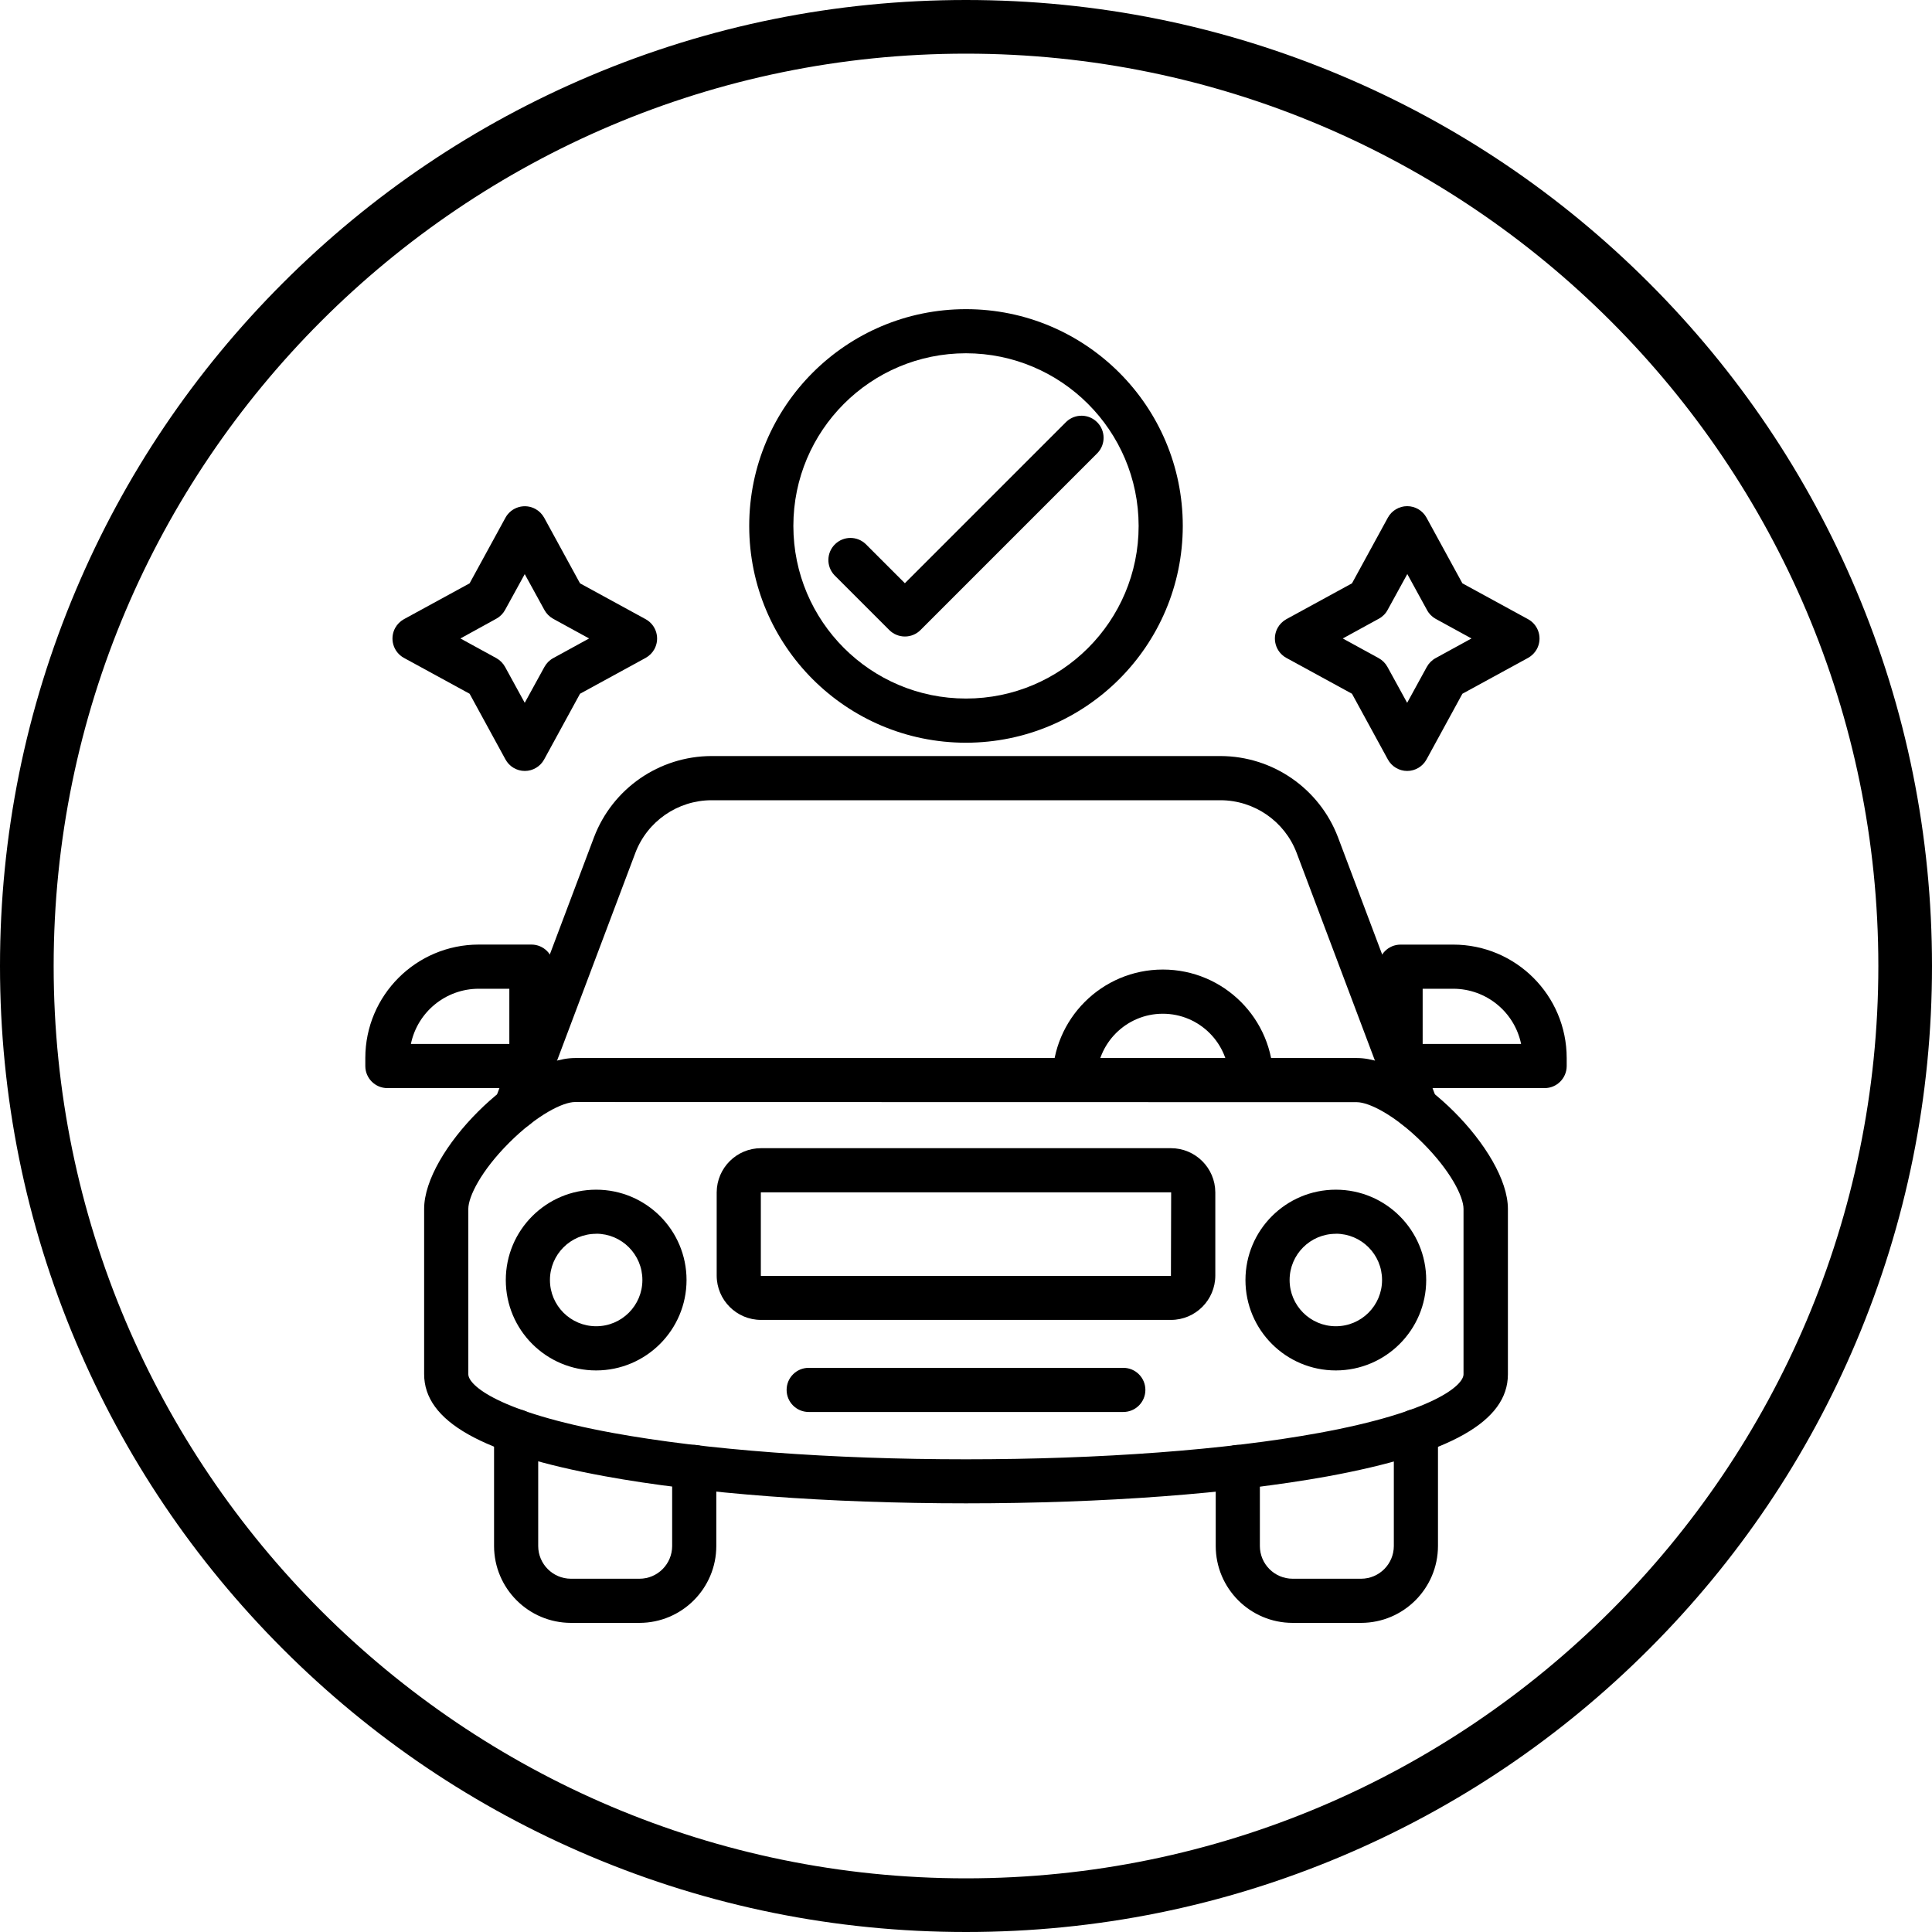
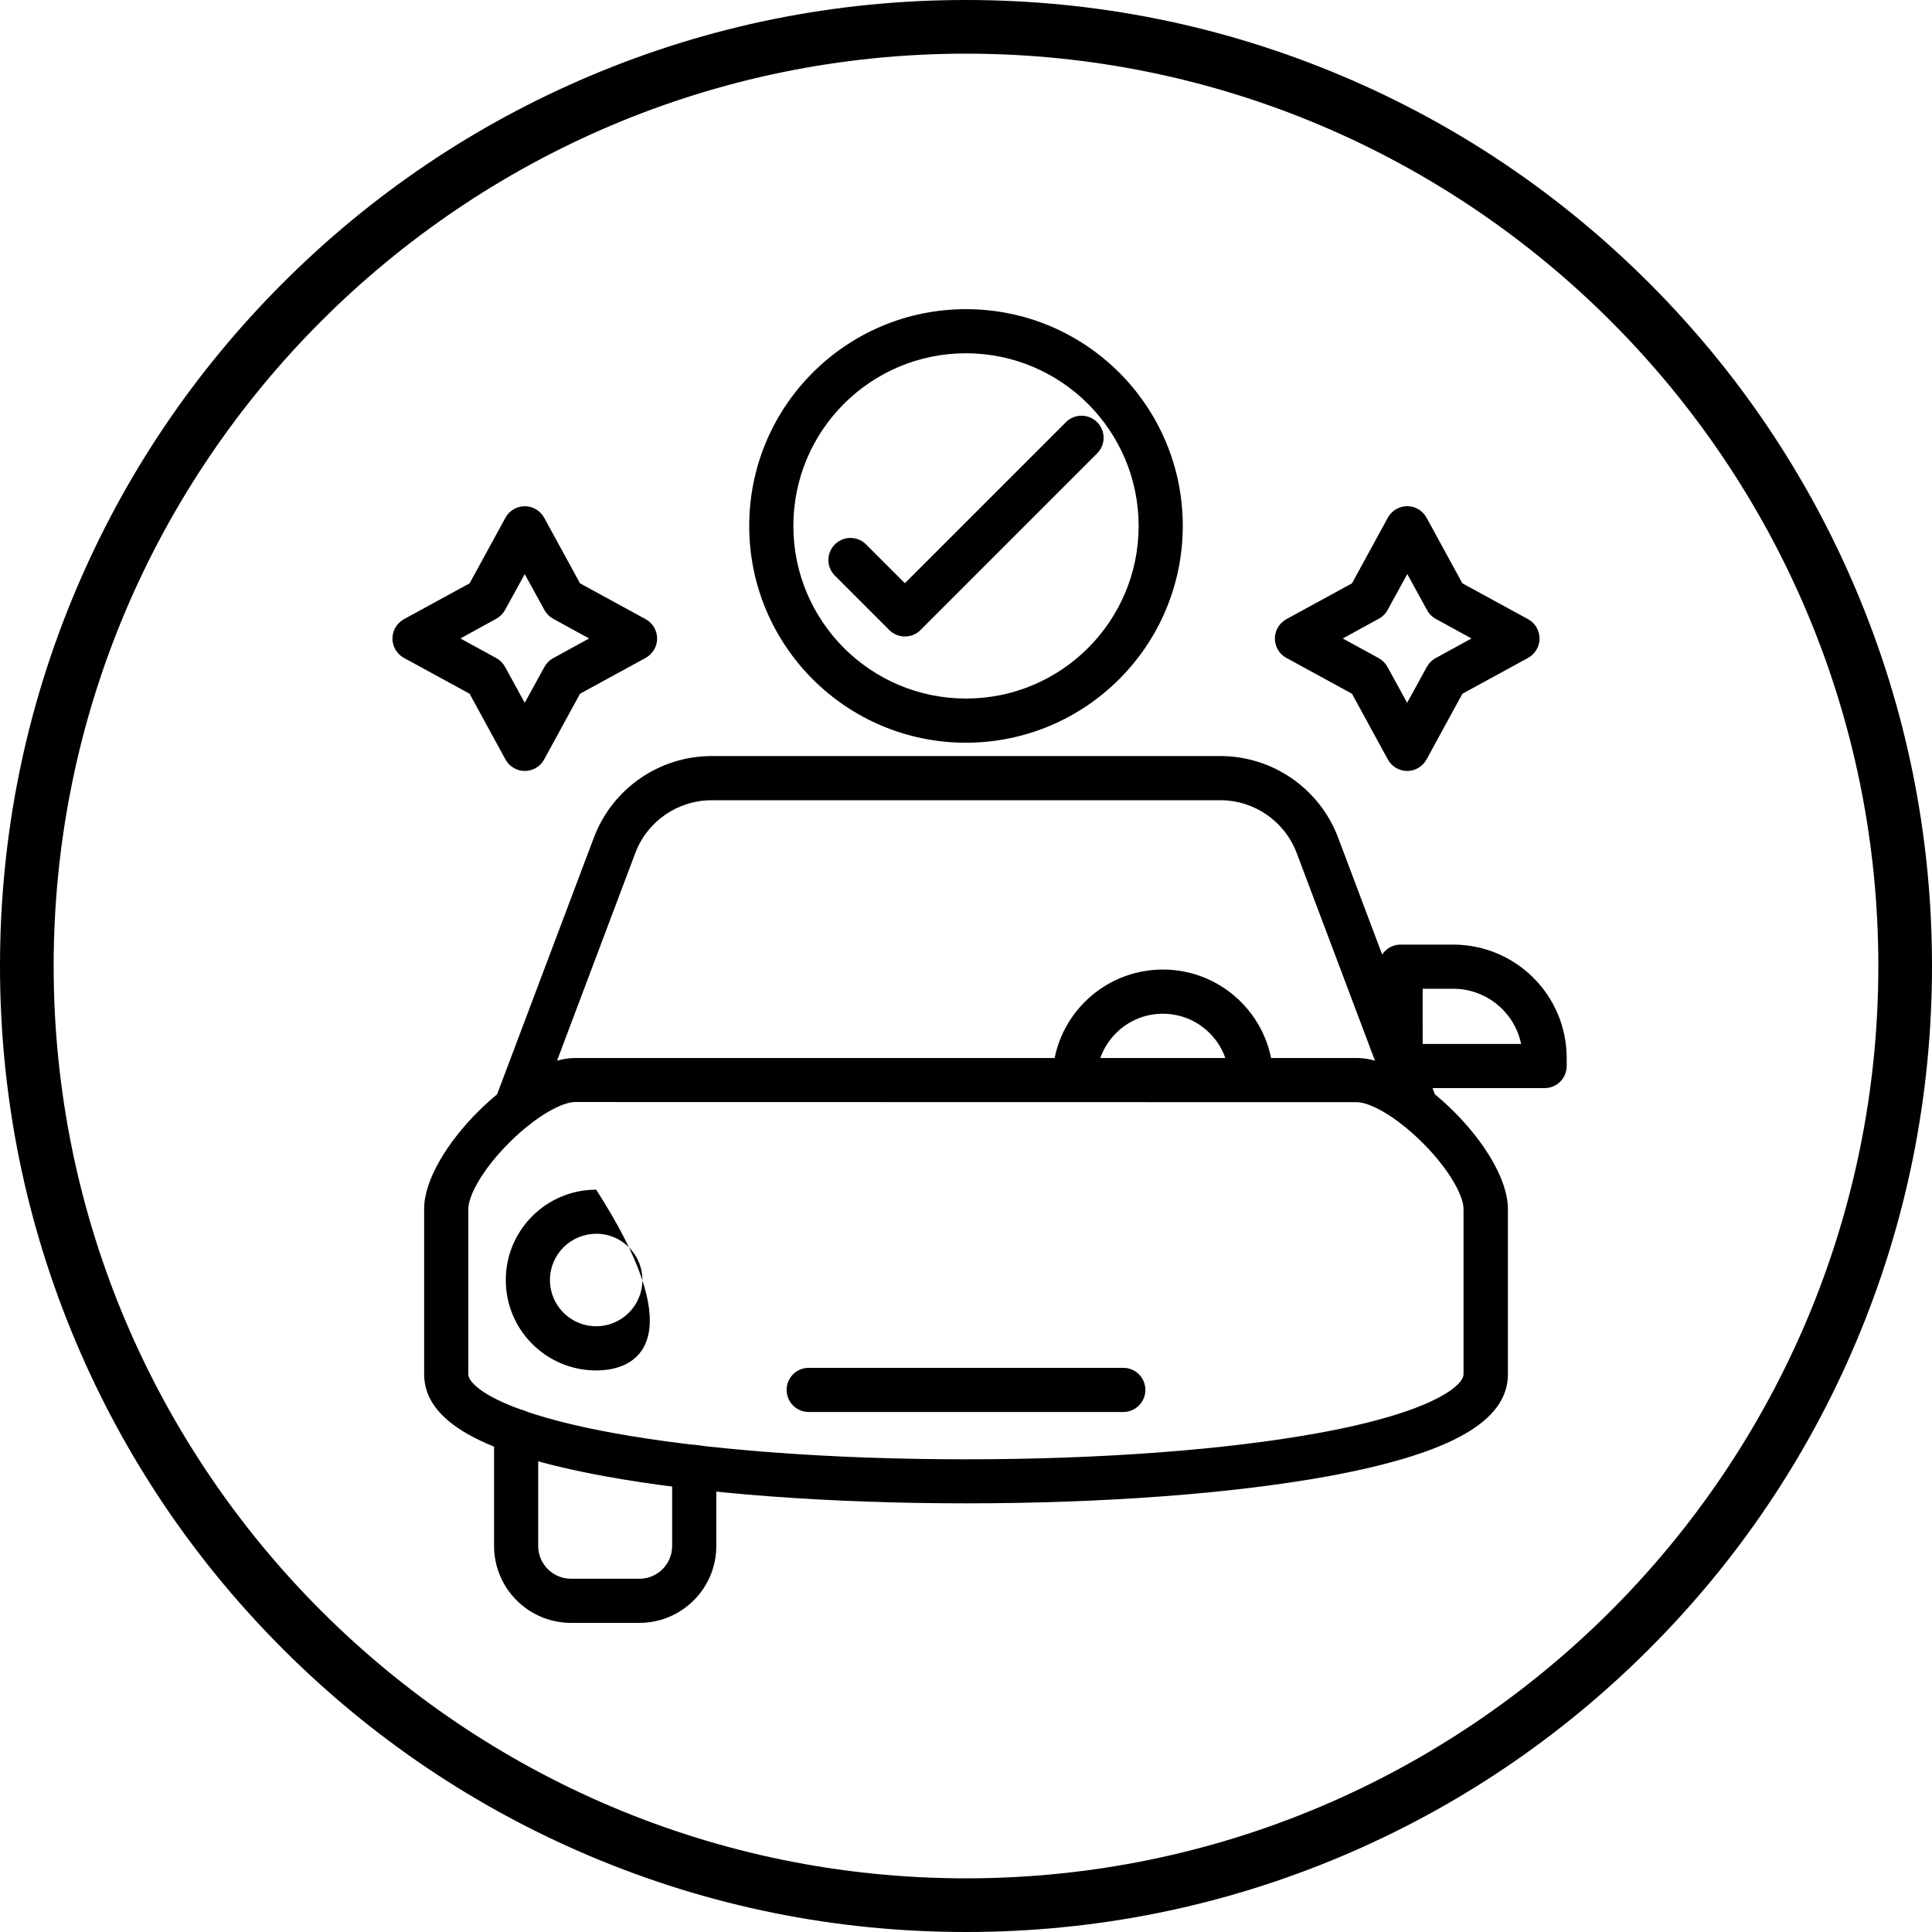
<svg xmlns="http://www.w3.org/2000/svg" height="512.0" preserveAspectRatio="xMidYMid meet" version="1.0" viewBox="0.0 0.0 512.0 512.0" width="512.0" zoomAndPan="magnify">
  <g id="change1_4">
    <path d="M256,512c-34.56,0-68.08-6.77-99.65-20.12c-30.49-12.89-57.86-31.35-81.37-54.86s-41.97-50.89-54.86-81.37 C6.77,324.08,0,290.56,0,256c0-34.56,6.77-68.08,20.12-99.65c12.89-30.49,31.35-57.86,54.86-81.37s50.89-41.97,81.37-54.86 C187.92,6.77,221.44,0,256,0c34.56,0,68.08,6.77,99.65,20.12c30.49,12.89,57.86,31.35,81.37,54.86s41.97,50.89,54.86,81.37 C505.23,187.92,512,221.44,512,256c0,34.56-6.77,68.08-20.12,99.65c-12.89,30.49-31.35,57.86-54.86,81.37s-50.89,41.97-81.37,54.86 C324.08,505.23,290.56,512,256,512z M256,14.22C122.68,14.22,14.22,122.68,14.22,256S122.68,497.78,256,497.78 S497.78,389.32,497.78,256S389.32,14.22,256,14.22z" />
  </g>
  <g id="change1_2">
    <path d="M256,398.4c-36.43,0-70.44-2.55-95.76-7.19c-32.64-5.98-47.84-14.58-47.84-27.06v-43.78c0-15.32,24.66-39.98,39.99-39.98 h207.23c15.32,0,39.99,24.66,39.99,39.98v43.83c0,12.48-15.21,21.07-47.84,27.06C326.44,395.85,292.43,398.4,256,398.4z M152.39,292.05c-3.21,0-10.05,3.38-17.47,10.8c-7.42,7.42-10.81,14.26-10.81,17.51v43.83c0,2.93,7.99,10,38.25,15.54 c24.64,4.51,57.9,7,93.62,7s69-2.49,93.62-7c30.26-5.54,38.25-12.6,38.25-15.54v-43.83c0-3.21-3.39-10.05-10.81-17.47 c-7.42-7.42-14.26-10.8-17.47-10.8L152.39,292.05z" />
  </g>
  <g id="change1_13">
    <path d="M375.29,299.3c-2.44,0-4.62-1.52-5.48-3.8l-26.19-69.49c-3.18-8.37-11.2-13.91-20.15-13.94H188.53 c-8.95,0.03-16.97,5.57-20.15,13.94l-26.19,69.49c-1.14,3.03-4.52,4.56-7.55,3.42s-4.56-4.52-3.42-7.55l26.2-69.49 c4.91-12.92,17.28-21.47,31.1-21.52h134.95c13.82,0.04,26.19,8.6,31.11,21.52l26.19,69.49c1.14,3.02-0.38,6.4-3.4,7.54 C376.7,299.17,376,299.29,375.29,299.3L375.29,299.3z" />
  </g>
  <g id="change1_16">
-     <path d="M310.31,349.79H201.69c-6.49,0-11.75-5.26-11.76-11.75v-22.06c0.04-6.47,5.29-11.7,11.76-11.7h108.62 c6.47,0,11.73,5.23,11.76,11.7v22.04C322.07,344.51,316.81,349.79,310.31,349.79z M201.69,315.98c-0.03,0-0.05,0.02-0.06,0.05 v22.04c0,0.03,0.03,0.05,0.06,0.05h108.62l0.06-22.09c0-0.03-0.03-0.05-0.06-0.05H201.69z" />
-   </g>
+     </g>
  <g id="change1_14">
-     <path d="M157.99,363.18c-13.23,0-23.95-10.72-23.95-23.95c0-13.23,10.72-23.95,23.95-23.95s23.95,10.72,23.95,23.95 C181.93,352.44,171.21,363.16,157.99,363.18z M157.99,326.97c-6.77,0-12.25,5.49-12.25,12.25c0,6.77,5.49,12.25,12.25,12.25 c6.77,0,12.25-5.49,12.25-12.25c0.01-6.77-5.47-12.27-12.24-12.27c0,0,0,0-0.01,0V326.97z" />
+     <path d="M157.99,363.18c-13.23,0-23.95-10.72-23.95-23.95c0-13.23,10.72-23.95,23.95-23.95C181.93,352.44,171.21,363.16,157.99,363.18z M157.99,326.97c-6.77,0-12.25,5.49-12.25,12.25c0,6.77,5.49,12.25,12.25,12.25 c6.77,0,12.25-5.49,12.25-12.25c0.01-6.77-5.47-12.27-12.24-12.27c0,0,0,0-0.01,0V326.97z" />
  </g>
  <g id="change1_6">
-     <path d="M354.01,363.18c-13.23,0-23.95-10.72-23.95-23.95c0-13.23,10.72-23.95,23.95-23.95c13.23,0,23.95,10.72,23.95,23.95 C377.95,352.44,367.23,363.16,354.01,363.18z M354.01,326.97c-6.77,0-12.25,5.49-12.25,12.25c0,6.77,5.49,12.25,12.25,12.25 c6.77,0,12.25-5.49,12.25-12.25c0.01-6.77-5.47-12.27-12.24-12.27c0,0,0,0-0.01,0V326.97z" />
-   </g>
+     </g>
  <g id="change1_3">
    <path d="M297.69,374.19h-83.38c-3.23,0-5.85-2.62-5.85-5.85s2.62-5.85,5.85-5.85h83.38c3.23,0,5.85,2.62,5.85,5.85 S300.92,374.19,297.69,374.19z" />
  </g>
  <g id="change1_1">
    <path d="M169.46,430.08h-18.18c-11.23-0.03-20.33-9.14-20.35-20.37v-30.43c0-3.23,2.62-5.85,5.85-5.85s5.85,2.62,5.85,5.85v30.43 c0.01,4.77,3.87,8.65,8.65,8.67h18.18c4.79,0,8.66-3.88,8.67-8.67v-20.94c0-3.23,2.62-5.85,5.85-5.85c3.23,0,5.85,2.62,5.85,5.85 v20.94C189.82,420.95,180.7,430.07,169.46,430.08z" />
  </g>
  <g id="change1_5">
-     <path d="M360.73,430.08h-18.18c-11.25-0.01-20.36-9.13-20.37-20.37v-20.94c0-3.23,2.62-5.85,5.85-5.85s5.85,2.62,5.85,5.85v20.94 c0.01,4.78,3.88,8.66,8.67,8.67h18.18c4.77-0.02,8.64-3.89,8.65-8.67v-30.43c0-3.23,2.62-5.85,5.85-5.85 c3.23,0,5.85,2.62,5.85,5.85v30.43C381.06,420.94,371.96,430.05,360.73,430.08z" />
-   </g>
+     </g>
  <g id="change1_15">
    <path d="M331.56,292.05c-3.23,0-5.85-2.62-5.85-5.85c0-9.69-7.86-17.55-17.55-17.55s-17.55,7.86-17.55,17.55 c0,3.23-2.62,5.85-5.85,5.85c-3.23,0-5.85-2.62-5.85-5.85c0-16.16,13.1-29.26,29.26-29.26c16.16,0,29.26,13.1,29.26,29.26 C337.42,289.43,334.8,292.05,331.56,292.05z" />
  </g>
  <g id="change1_7">
-     <path d="M140.83,288.36h-38.17c-3.23,0-5.85-2.62-5.85-5.85v-2.15c0.02-16.58,13.46-30.02,30.04-30.04h13.98 c3.23,0,5.85,2.62,5.85,5.85v26.33C146.68,285.73,144.07,288.35,140.83,288.36C140.83,288.36,140.83,288.36,140.83,288.36z M108.89,276.66h26.09v-14.63h-8.13C118.16,262.04,110.66,268.14,108.89,276.66z" />
-   </g>
+     </g>
  <g id="change1_8">
    <path d="M409.34,288.36h-38.17c-3.23,0-5.85-2.62-5.85-5.85v-26.33c0-3.23,2.62-5.85,5.85-5.85h13.98 c16.58,0.02,30.02,13.46,30.04,30.04v2.15C415.18,285.74,412.57,288.36,409.34,288.36z M377.02,276.66h26.09 c-1.77-8.51-9.27-14.61-17.96-14.63h-8.13L377.02,276.66z" />
  </g>
  <g id="change1_9">
    <path d="M372.92,204.31c-2.13,0-4.1-1.17-5.12-3.04l-9.51-17.42l-17.41-9.51c-2.83-1.56-3.85-5.13-2.29-7.95 c0.53-0.96,1.33-1.75,2.29-2.29l17.41-9.51l9.51-17.41c1.02-1.87,2.99-3.04,5.12-3.04l0,0c2.13,0,4.1,1.17,5.12,3.04l9.51,17.41 l17.42,9.51c2.83,1.56,3.85,5.13,2.29,7.95c-0.53,0.96-1.33,1.75-2.29,2.29l-17.42,9.51l-9.51,17.42 C377.01,203.14,375.05,204.31,372.92,204.31z M355.85,169.2l9.51,5.21c0.98,0.54,1.79,1.34,2.33,2.33l5.22,9.51l5.21-9.51 c0.54-0.98,1.34-1.79,2.33-2.33l9.51-5.21l-9.51-5.21c-0.97-0.55-1.77-1.36-2.29-2.35l-5.21-9.51l-5.22,9.51 c-0.53,0.99-1.34,1.8-2.33,2.33L355.85,169.2z" />
  </g>
  <g id="change1_10">
    <path d="M139.08,204.31L139.08,204.31c-2.13,0-4.1-1.17-5.12-3.04l-9.51-17.42l-17.42-9.51c-2.83-1.56-3.85-5.13-2.29-7.95 c0.53-0.96,1.33-1.75,2.29-2.29l17.42-9.51l9.51-17.41c1.56-2.83,5.13-3.85,7.95-2.29c0.96,0.53,1.75,1.33,2.29,2.29l9.51,17.41 l17.41,9.51c2.83,1.56,3.85,5.13,2.29,7.95c-0.53,0.96-1.33,1.75-2.29,2.29l-17.41,9.51l-9.51,17.42 C143.18,203.14,141.21,204.31,139.08,204.31z M122.02,169.2l9.51,5.21c0.98,0.54,1.78,1.35,2.32,2.33l5.21,9.51l5.22-9.51 c0.54-0.98,1.34-1.79,2.33-2.33l9.51-5.21l-9.51-5.21c-0.98-0.54-1.79-1.35-2.33-2.33l-5.22-9.51l-5.21,9.49 c-0.54,0.98-1.34,1.79-2.33,2.33L122.02,169.2z" />
  </g>
  <g id="change1_11">
    <path d="M256,196.83c-31.73,0-57.45-25.72-57.45-57.45c0-31.73,25.72-57.45,57.45-57.45s57.45,25.72,57.45,57.45c0,0,0,0,0,0 C313.42,171.09,287.72,196.79,256,196.83z M256,93.62c-25.27,0-45.75,20.48-45.75,45.75s20.48,45.75,45.75,45.75 s45.75-20.48,45.75-45.75c0,0,0,0,0,0C301.72,114.12,281.26,93.65,256,93.62z" />
  </g>
  <g id="change1_12">
    <path d="M239.81,168.68c-1.55,0-3.04-0.61-4.14-1.71l-14.53-14.53c-2.23-2.34-2.13-6.05,0.21-8.27c2.26-2.15,5.8-2.15,8.06,0 l10.39,10.39l42.78-42.78c2.34-2.23,6.05-2.13,8.27,0.21c2.15,2.26,2.15,5.8,0,8.06l-46.91,46.92 C242.85,168.07,241.36,168.68,239.81,168.68z" />
  </g>
</svg>